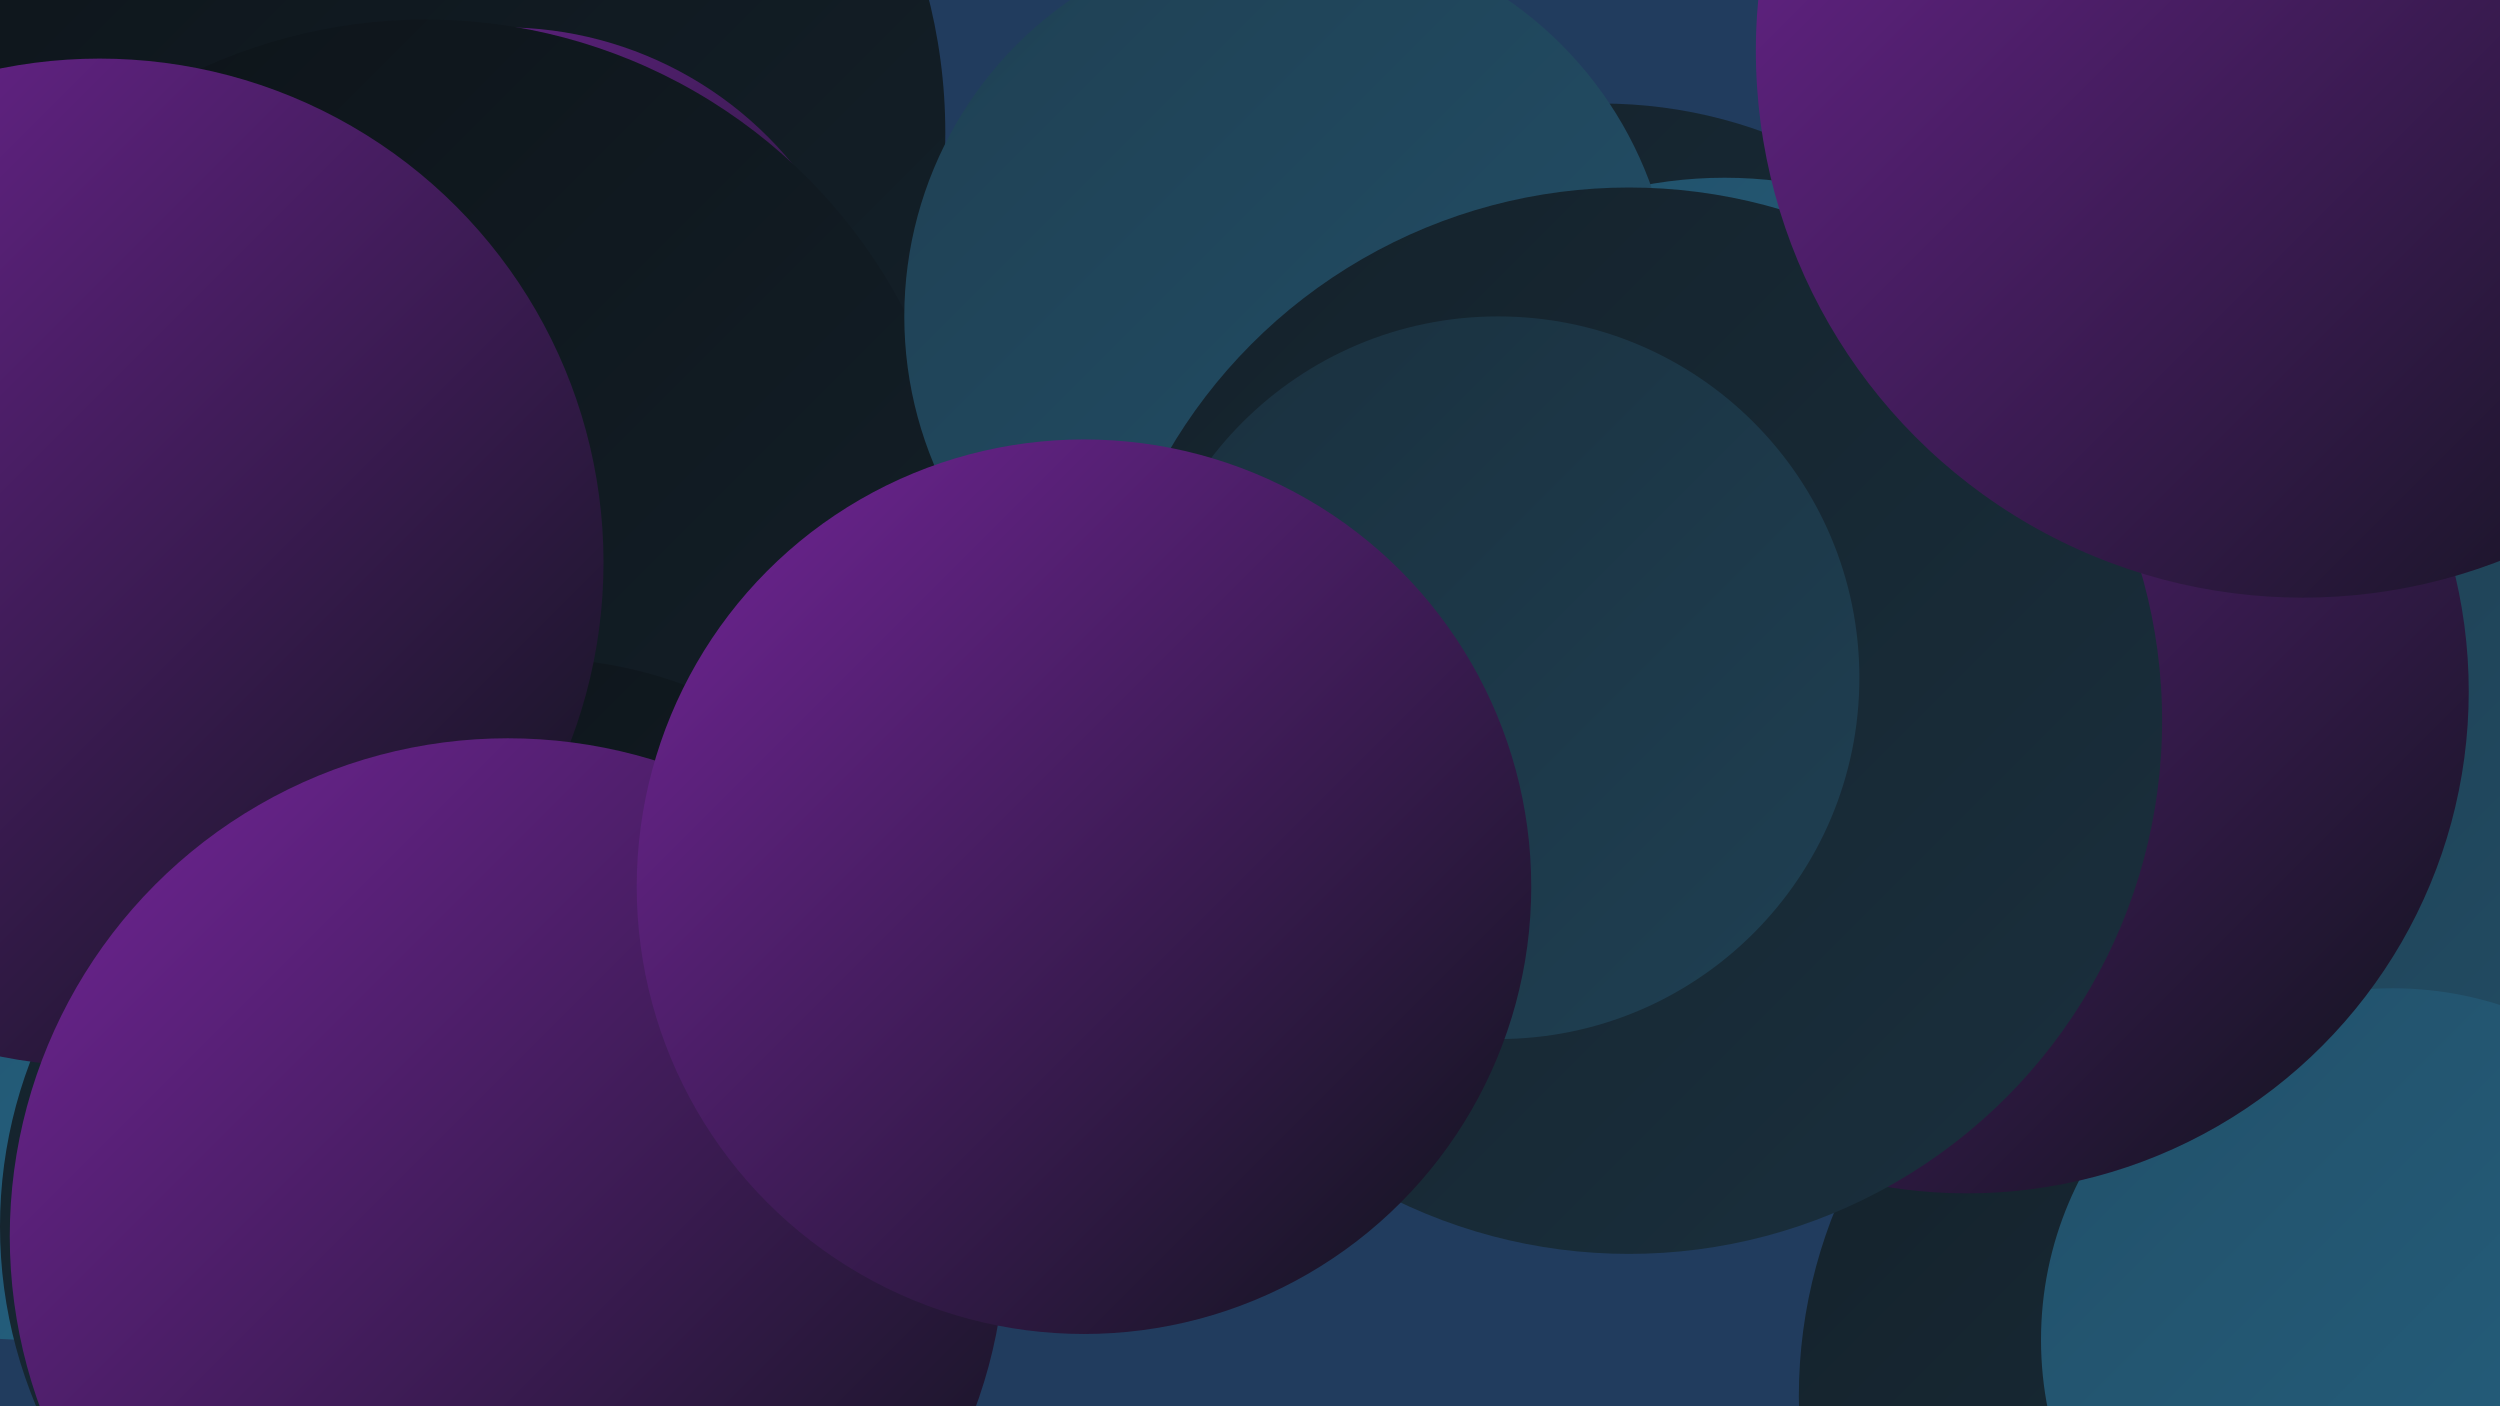
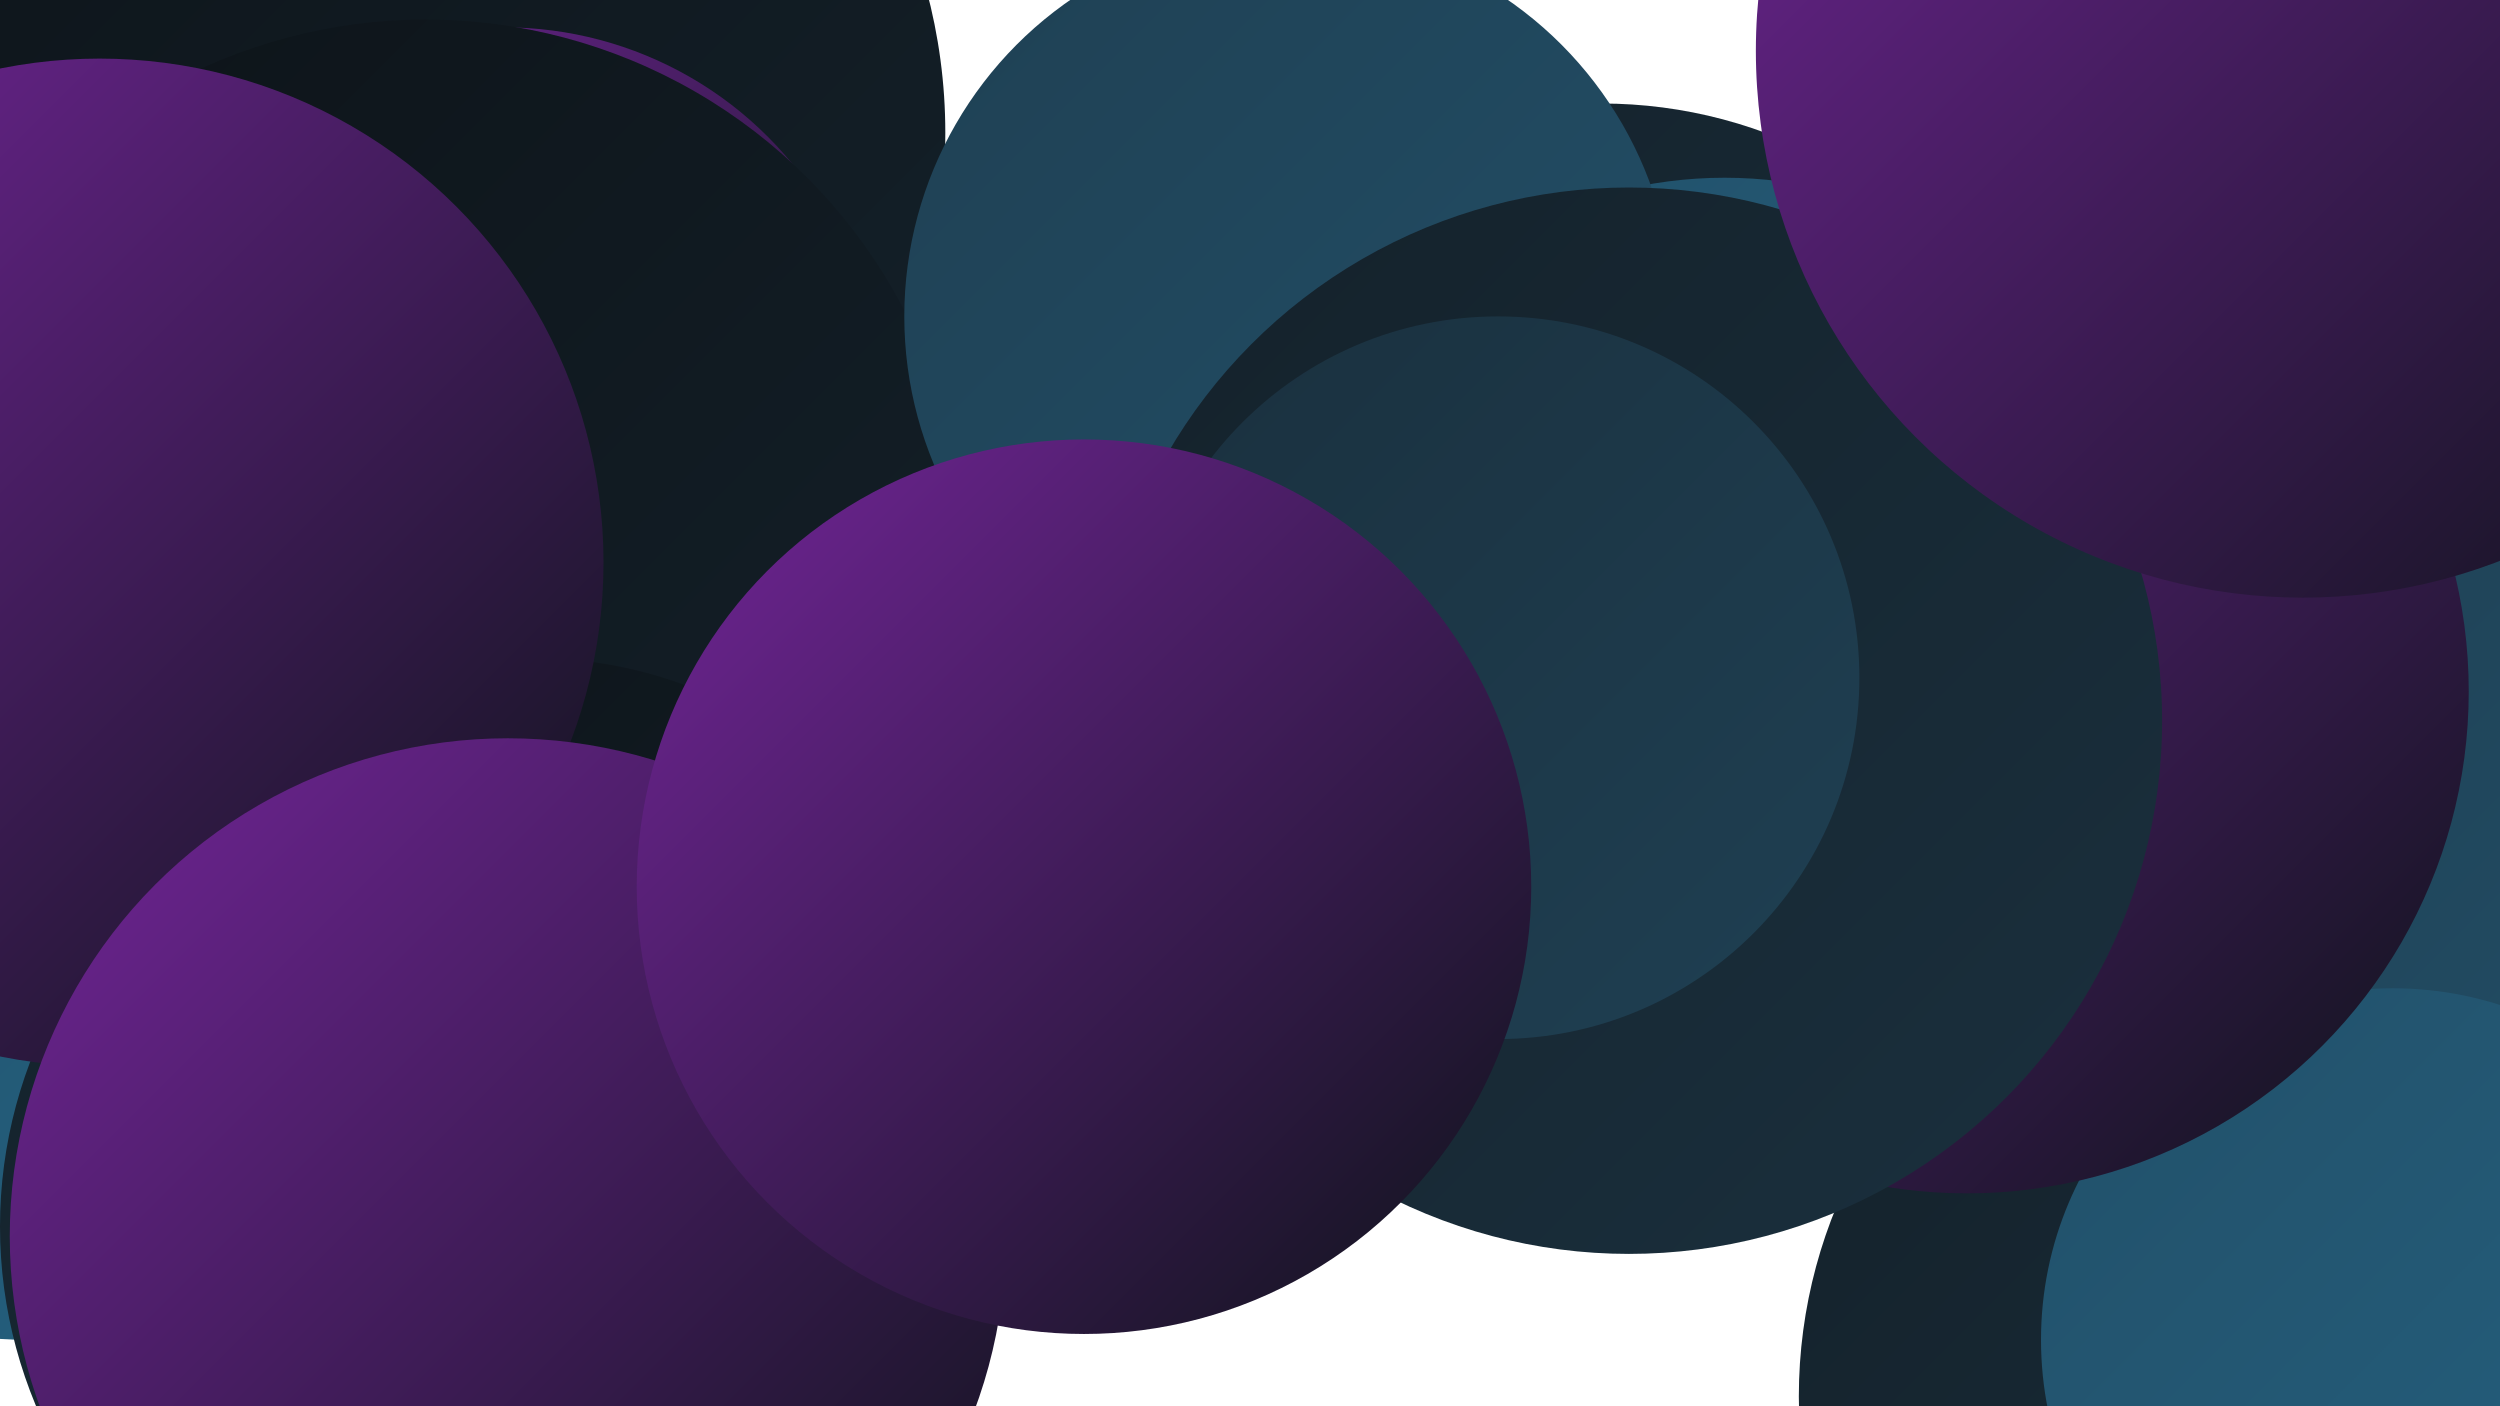
<svg xmlns="http://www.w3.org/2000/svg" width="1280" height="720">
  <defs>
    <linearGradient id="grad0" x1="0%" y1="0%" x2="100%" y2="100%">
      <stop offset="0%" style="stop-color:#0d1318;stop-opacity:1" />
      <stop offset="100%" style="stop-color:#14212a;stop-opacity:1" />
    </linearGradient>
    <linearGradient id="grad1" x1="0%" y1="0%" x2="100%" y2="100%">
      <stop offset="0%" style="stop-color:#14212a;stop-opacity:1" />
      <stop offset="100%" style="stop-color:#1a303e;stop-opacity:1" />
    </linearGradient>
    <linearGradient id="grad2" x1="0%" y1="0%" x2="100%" y2="100%">
      <stop offset="0%" style="stop-color:#1a303e;stop-opacity:1" />
      <stop offset="100%" style="stop-color:#1f4053;stop-opacity:1" />
    </linearGradient>
    <linearGradient id="grad3" x1="0%" y1="0%" x2="100%" y2="100%">
      <stop offset="0%" style="stop-color:#1f4053;stop-opacity:1" />
      <stop offset="100%" style="stop-color:#225069;stop-opacity:1" />
    </linearGradient>
    <linearGradient id="grad4" x1="0%" y1="0%" x2="100%" y2="100%">
      <stop offset="0%" style="stop-color:#225069;stop-opacity:1" />
      <stop offset="100%" style="stop-color:#246180;stop-opacity:1" />
    </linearGradient>
    <linearGradient id="grad5" x1="0%" y1="0%" x2="100%" y2="100%">
      <stop offset="0%" style="stop-color:#246180;stop-opacity:1" />
      <stop offset="100%" style="stop-color:#732599;stop-opacity:1" />
    </linearGradient>
    <linearGradient id="grad6" x1="0%" y1="0%" x2="100%" y2="100%">
      <stop offset="0%" style="stop-color:#732599;stop-opacity:1" />
      <stop offset="100%" style="stop-color:#0d1318;stop-opacity:1" />
    </linearGradient>
  </defs>
-   <rect width="1280" height="720" fill="#213c5e" />
  <circle cx="29" cy="225" r="217" fill="url(#grad2)" />
  <circle cx="1176" cy="715" r="255" fill="url(#grad1)" />
  <circle cx="1241" cy="471" r="197" fill="url(#grad3)" />
  <circle cx="820" cy="295" r="242" fill="url(#grad1)" />
  <circle cx="16" cy="400" r="286" fill="url(#grad4)" />
  <circle cx="202" cy="68" r="282" fill="url(#grad0)" />
  <circle cx="883" cy="314" r="223" fill="url(#grad4)" />
  <circle cx="1225" cy="686" r="180" fill="url(#grad4)" />
  <circle cx="238" cy="628" r="238" fill="url(#grad1)" />
  <circle cx="258" cy="205" r="191" fill="url(#grad6)" />
  <circle cx="218" cy="286" r="276" fill="url(#grad0)" />
  <circle cx="660" cy="162" r="197" fill="url(#grad3)" />
  <circle cx="274" cy="557" r="220" fill="url(#grad0)" />
  <circle cx="1007" cy="354" r="257" fill="url(#grad6)" />
  <circle cx="834" cy="369" r="273" fill="url(#grad1)" />
  <circle cx="1179" cy="26" r="280" fill="url(#grad6)" />
  <circle cx="767" cy="347" r="185" fill="url(#grad2)" />
  <circle cx="51" cy="288" r="258" fill="url(#grad6)" />
  <circle cx="260" cy="633" r="255" fill="url(#grad6)" />
  <circle cx="555" cy="454" r="229" fill="url(#grad6)" />
</svg>